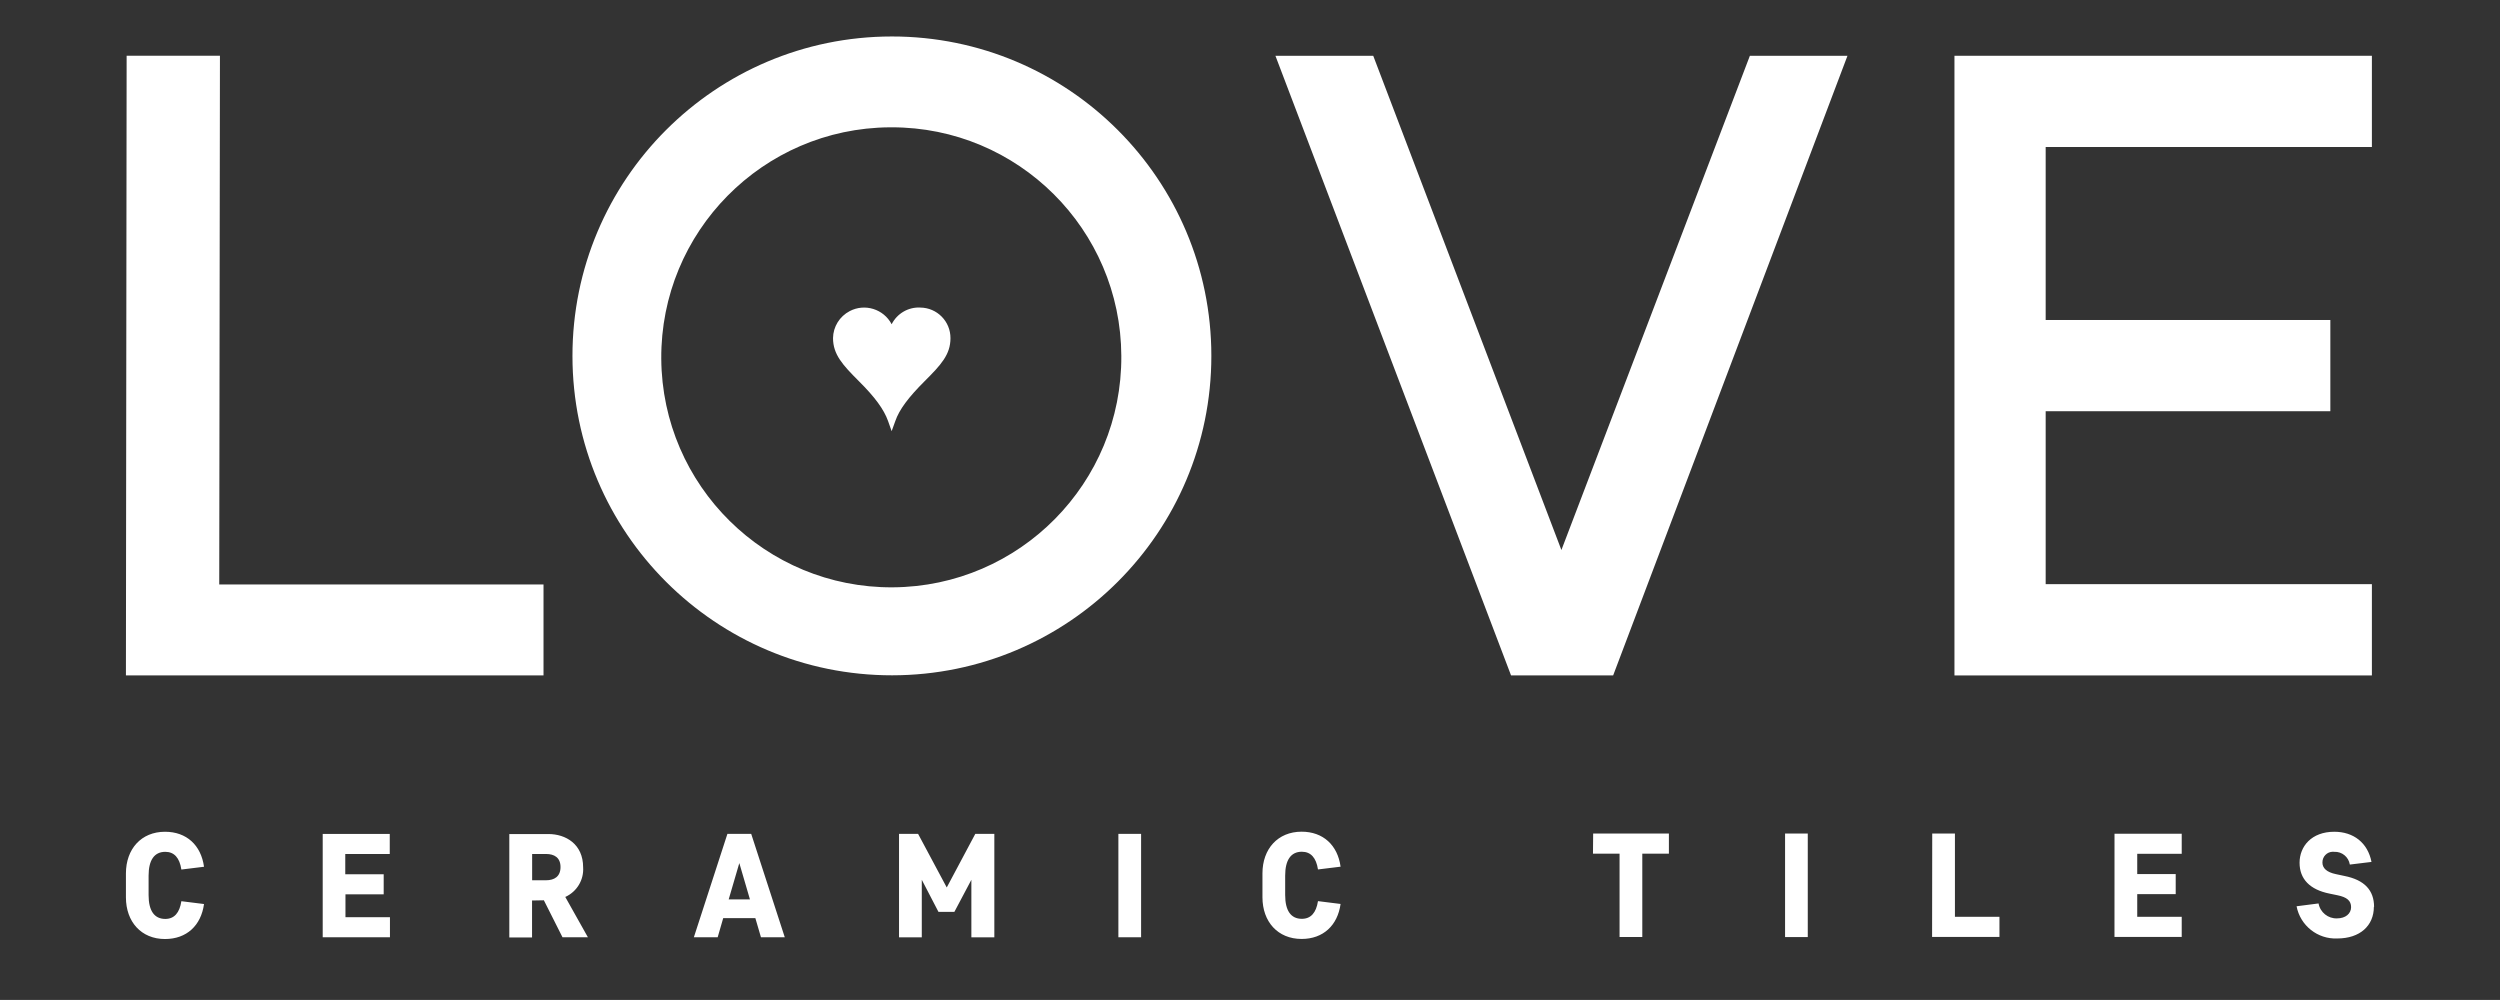
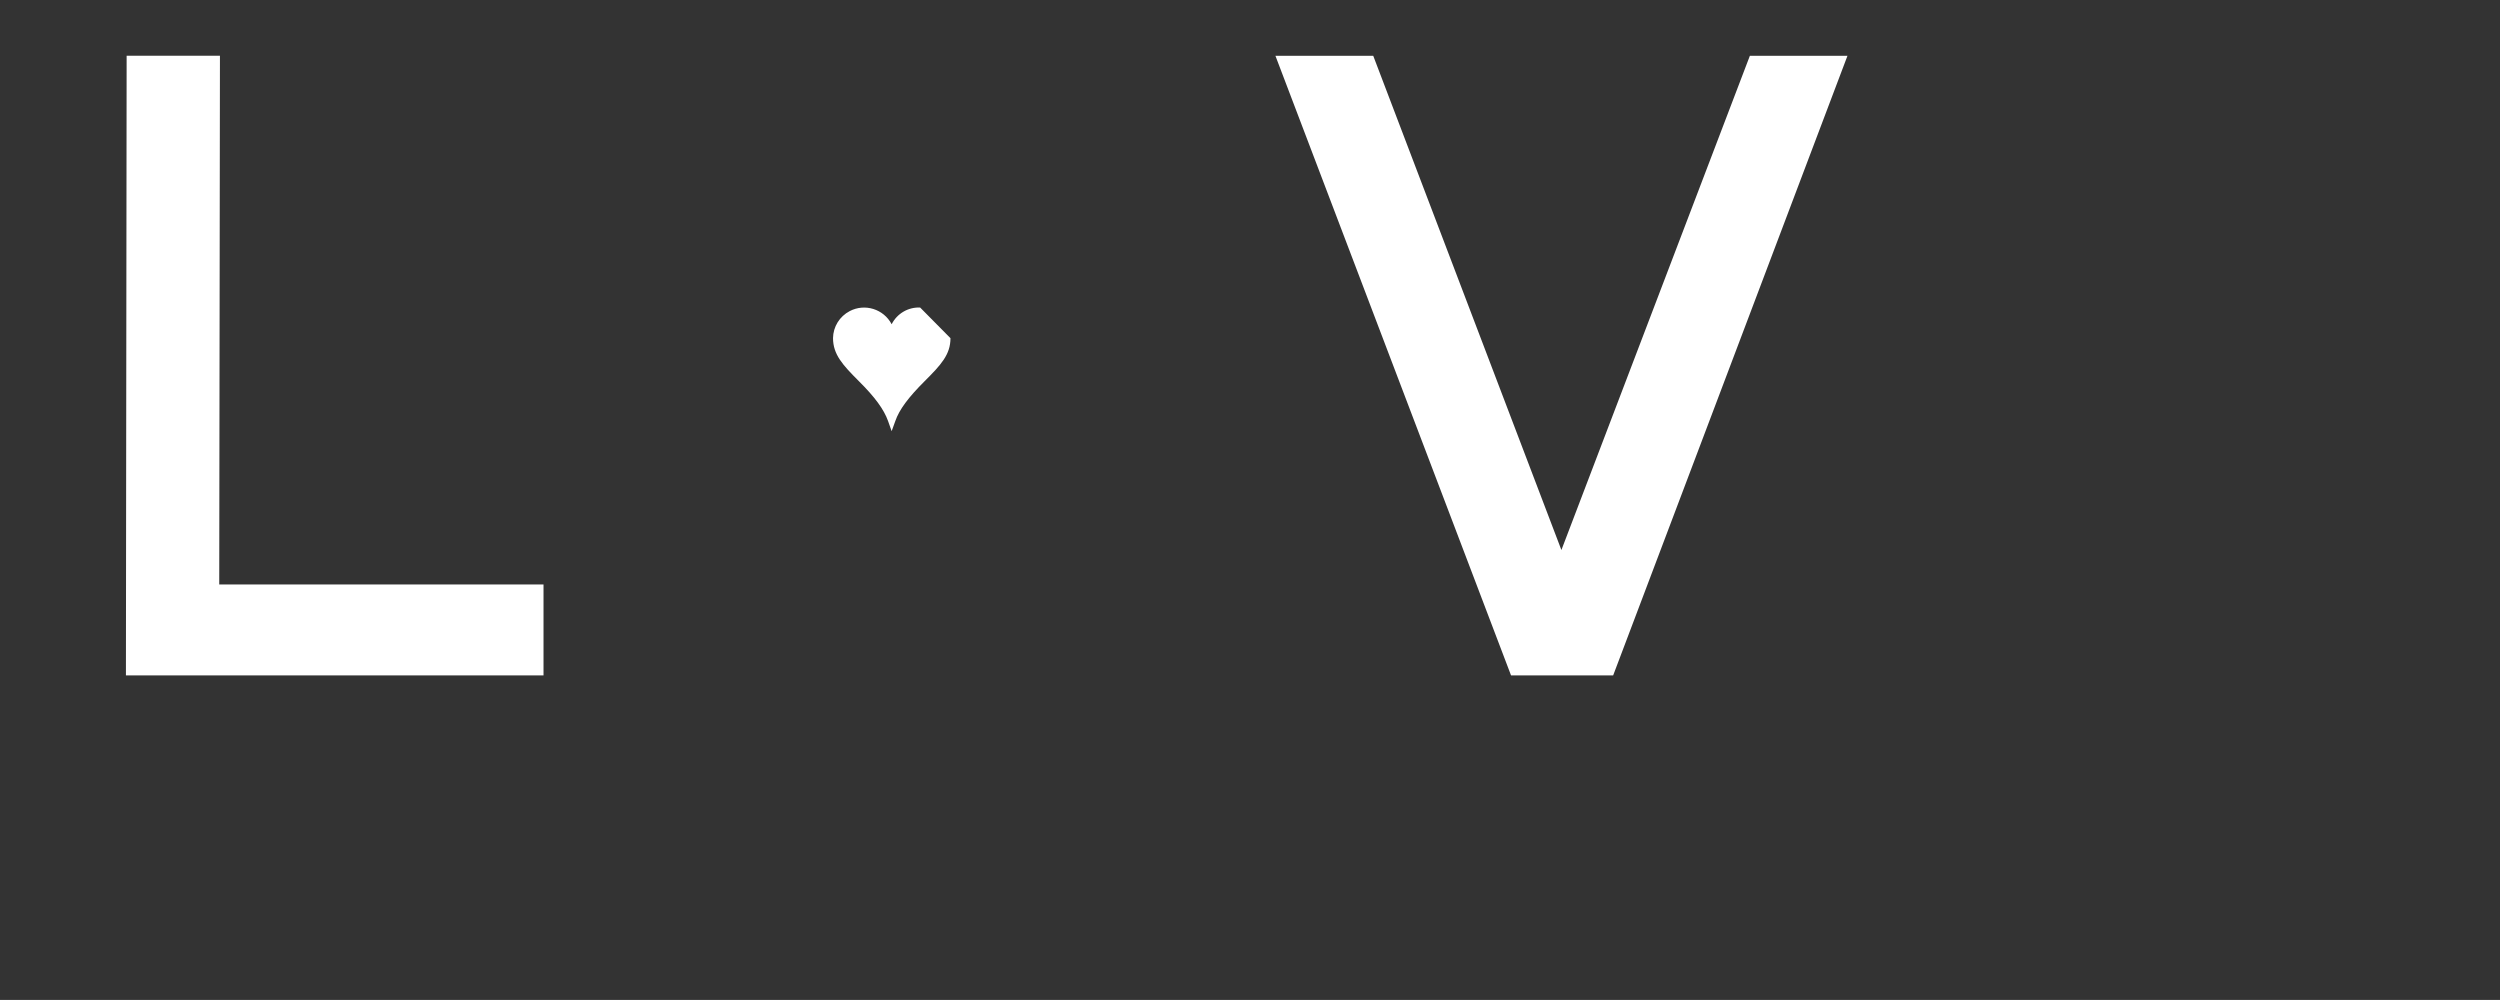
<svg xmlns="http://www.w3.org/2000/svg" version="1.1" id="Layer_1" x="0px" y="0px" width="141.73px" height="56.689px" viewBox="0 0 141.73 56.689" enable-background="new 0 0 141.73 56.689" xml:space="preserve">
  <rect x="0" y="0" width="141.73" height="56.689" fill="#333333" stroke="none" />
  <g id="Layer_2">
    <g id="Layer_1-2">
-       <path fill="#FFFFFF" d="M7.139,50.875c0,1.382,0.868,2.36,2.215,2.36c1.225,0,2.044-0.763,2.212-1.984l-1.284-0.16    c-0.101,0.659-0.403,1.005-0.911,1.005c-0.628,0-0.947-0.472-0.947-1.35v-1.105c0-0.872,0.319-1.349,0.947-1.349    c0.508,0,0.813,0.345,0.911,1.004l1.284-0.158c-0.168-1.22-0.987-1.984-2.212-1.984c-1.348,0-2.215,0.98-2.215,2.363V50.875z     M18.297,53.137h3.81v-1.139h-2.522v-1.297h2.167v-1.137h-2.178v-1.149h2.522v-1.138h-3.801v5.859H18.297z M30.833,51.039    l1.057,2.098h1.44l-1.283-2.287c0.656-0.297,1.059-0.964,1.012-1.68c0-1.325-0.996-1.887-1.968-1.887h-2.217v5.863h1.289v-2.095    L30.833,51.039z M31.777,49.155c0,0.539-0.351,0.749-0.821,0.749h-0.788v-1.49h0.788C31.424,48.413,31.777,48.619,31.777,49.155     M42.822,52.049l0.319,1.088h1.35l-1.904-5.865h-1.348l-1.903,5.865h1.35l0.315-1.088H42.822z M41.31,50.99l0.603-2.06l0.603,2.06    H41.31z M53.204,51.697h0.901l0.964-1.819v3.26h1.302v-5.865h-1.079l-1.619,3.039l-1.625-3.039h-1.08v5.865h1.29v-3.262    L53.204,51.697z M64.691,47.272h-1.288v5.865h1.288V47.272z M71.571,50.87c0,1.383,0.869,2.361,2.22,2.361    c1.22,0,2.04-0.763,2.209-1.984l-1.281-0.16c-0.102,0.659-0.405,1.003-0.914,1.003c-0.627,0-0.946-0.47-0.946-1.348v-1.106    c0-0.871,0.319-1.349,0.946-1.349c0.509,0,0.813,0.344,0.914,1.004L76,49.134c-0.166-1.22-0.989-1.984-2.209-1.984    c-1.351,0-2.22,0.98-2.22,2.362V50.87z M90.309,48.397h1.507v4.722h1.289v-4.722h1.508v-1.142h-4.294L90.309,48.397z     M102.486,47.255h-1.287v5.869h1.287V47.255z M109.534,53.118h3.819v-1.143h-2.524v-4.721h-1.287L109.534,53.118z M119.874,53.118    h3.812v-1.143h-2.522V50.69h2.181v-1.138h-2.181v-1.148h2.522v-1.137h-3.81L119.874,53.118z M134.591,51.418    c0-0.94-0.535-1.532-1.683-1.759l-0.477-0.102c-0.521-0.108-0.768-0.336-0.768-0.66c-0.005-0.334,0.26-0.608,0.594-0.61    c0.025,0,0.052,0,0.078,0.005c0.434-0.021,0.814,0.292,0.882,0.722l1.228-0.15c-0.21-1.082-1.016-1.71-2.109-1.71    c-1.299,0-1.969,0.836-1.969,1.758c0,0.921,0.582,1.525,1.701,1.749l0.449,0.093c0.538,0.109,0.771,0.313,0.771,0.675    c0,0.365-0.313,0.636-0.797,0.636c-0.51,0.019-0.957-0.343-1.048-0.847l-1.246,0.16c0.209,1.096,1.192,1.873,2.303,1.826    c1.298,0,2.079-0.73,2.079-1.797" />
-       <path fill="#FFFFFF" d="M52.165,17.435c-0.676-0.031-1.31,0.34-1.615,0.947c-0.454-0.863-1.519-1.195-2.379-0.744    c-0.573,0.3-0.937,0.886-0.945,1.531c0,0.928,0.552,1.526,1.455,2.43l0,0c0.92,0.913,1.43,1.612,1.664,2.268l0.204,0.577    l0.208-0.573c0.223-0.649,0.748-1.349,1.669-2.268c0.922-0.92,1.458-1.501,1.458-2.43c0.006-0.951-0.76-1.73-1.714-1.736" />
-       <path fill="#FFFFFF" d="M63.57,20.176c0.044,7.203-5.76,13.076-12.958,13.121c-7.199,0.045-13.075-5.759-13.123-12.958    c-0.044-7.203,5.76-13.074,12.959-13.121c0.008,0,0.015,0,0.023,0h0.069C57.711,7.206,63.54,13.005,63.57,20.176 M50.55,2.068    c-9.998,0.008-18.102,8.118-18.096,18.122c0.008,10,8.121,18.102,18.125,18.095c9.994-0.009,18.095-8.111,18.095-18.109    c0-10-8.11-18.108-18.11-18.108C50.558,2.068,50.554,2.068,50.55,2.068" />
+       <path fill="#FFFFFF" d="M52.165,17.435c-0.676-0.031-1.31,0.34-1.615,0.947c-0.454-0.863-1.519-1.195-2.379-0.744    c-0.573,0.3-0.937,0.886-0.945,1.531c0,0.928,0.552,1.526,1.455,2.43l0,0c0.92,0.913,1.43,1.612,1.664,2.268l0.204,0.577    l0.208-0.573c0.223-0.649,0.748-1.349,1.669-2.268c0.922-0.92,1.458-1.501,1.458-2.43" />
      <polygon fill="#FFFFFF" points="7.179,3.159 7.139,38.072 7.139,38.29 30.813,38.29 30.813,33.134 12.429,33.134 12.469,3.159       " />
      <polygon fill="#FFFFFF" points="88.519,31.182 77.851,3.162 72.306,3.162 85.664,38.29 91.453,38.29 104.737,3.162 99.204,3.162       " />
-       <polygon fill="#FFFFFF" points="110.802,3.162 110.802,38.292 134.467,38.292 134.467,33.117 115.973,33.117 115.973,23.313     132.112,23.313 132.112,18.141 115.973,18.141 115.973,8.334 134.467,8.334 134.467,3.162   " />
    </g>
  </g>
</svg>